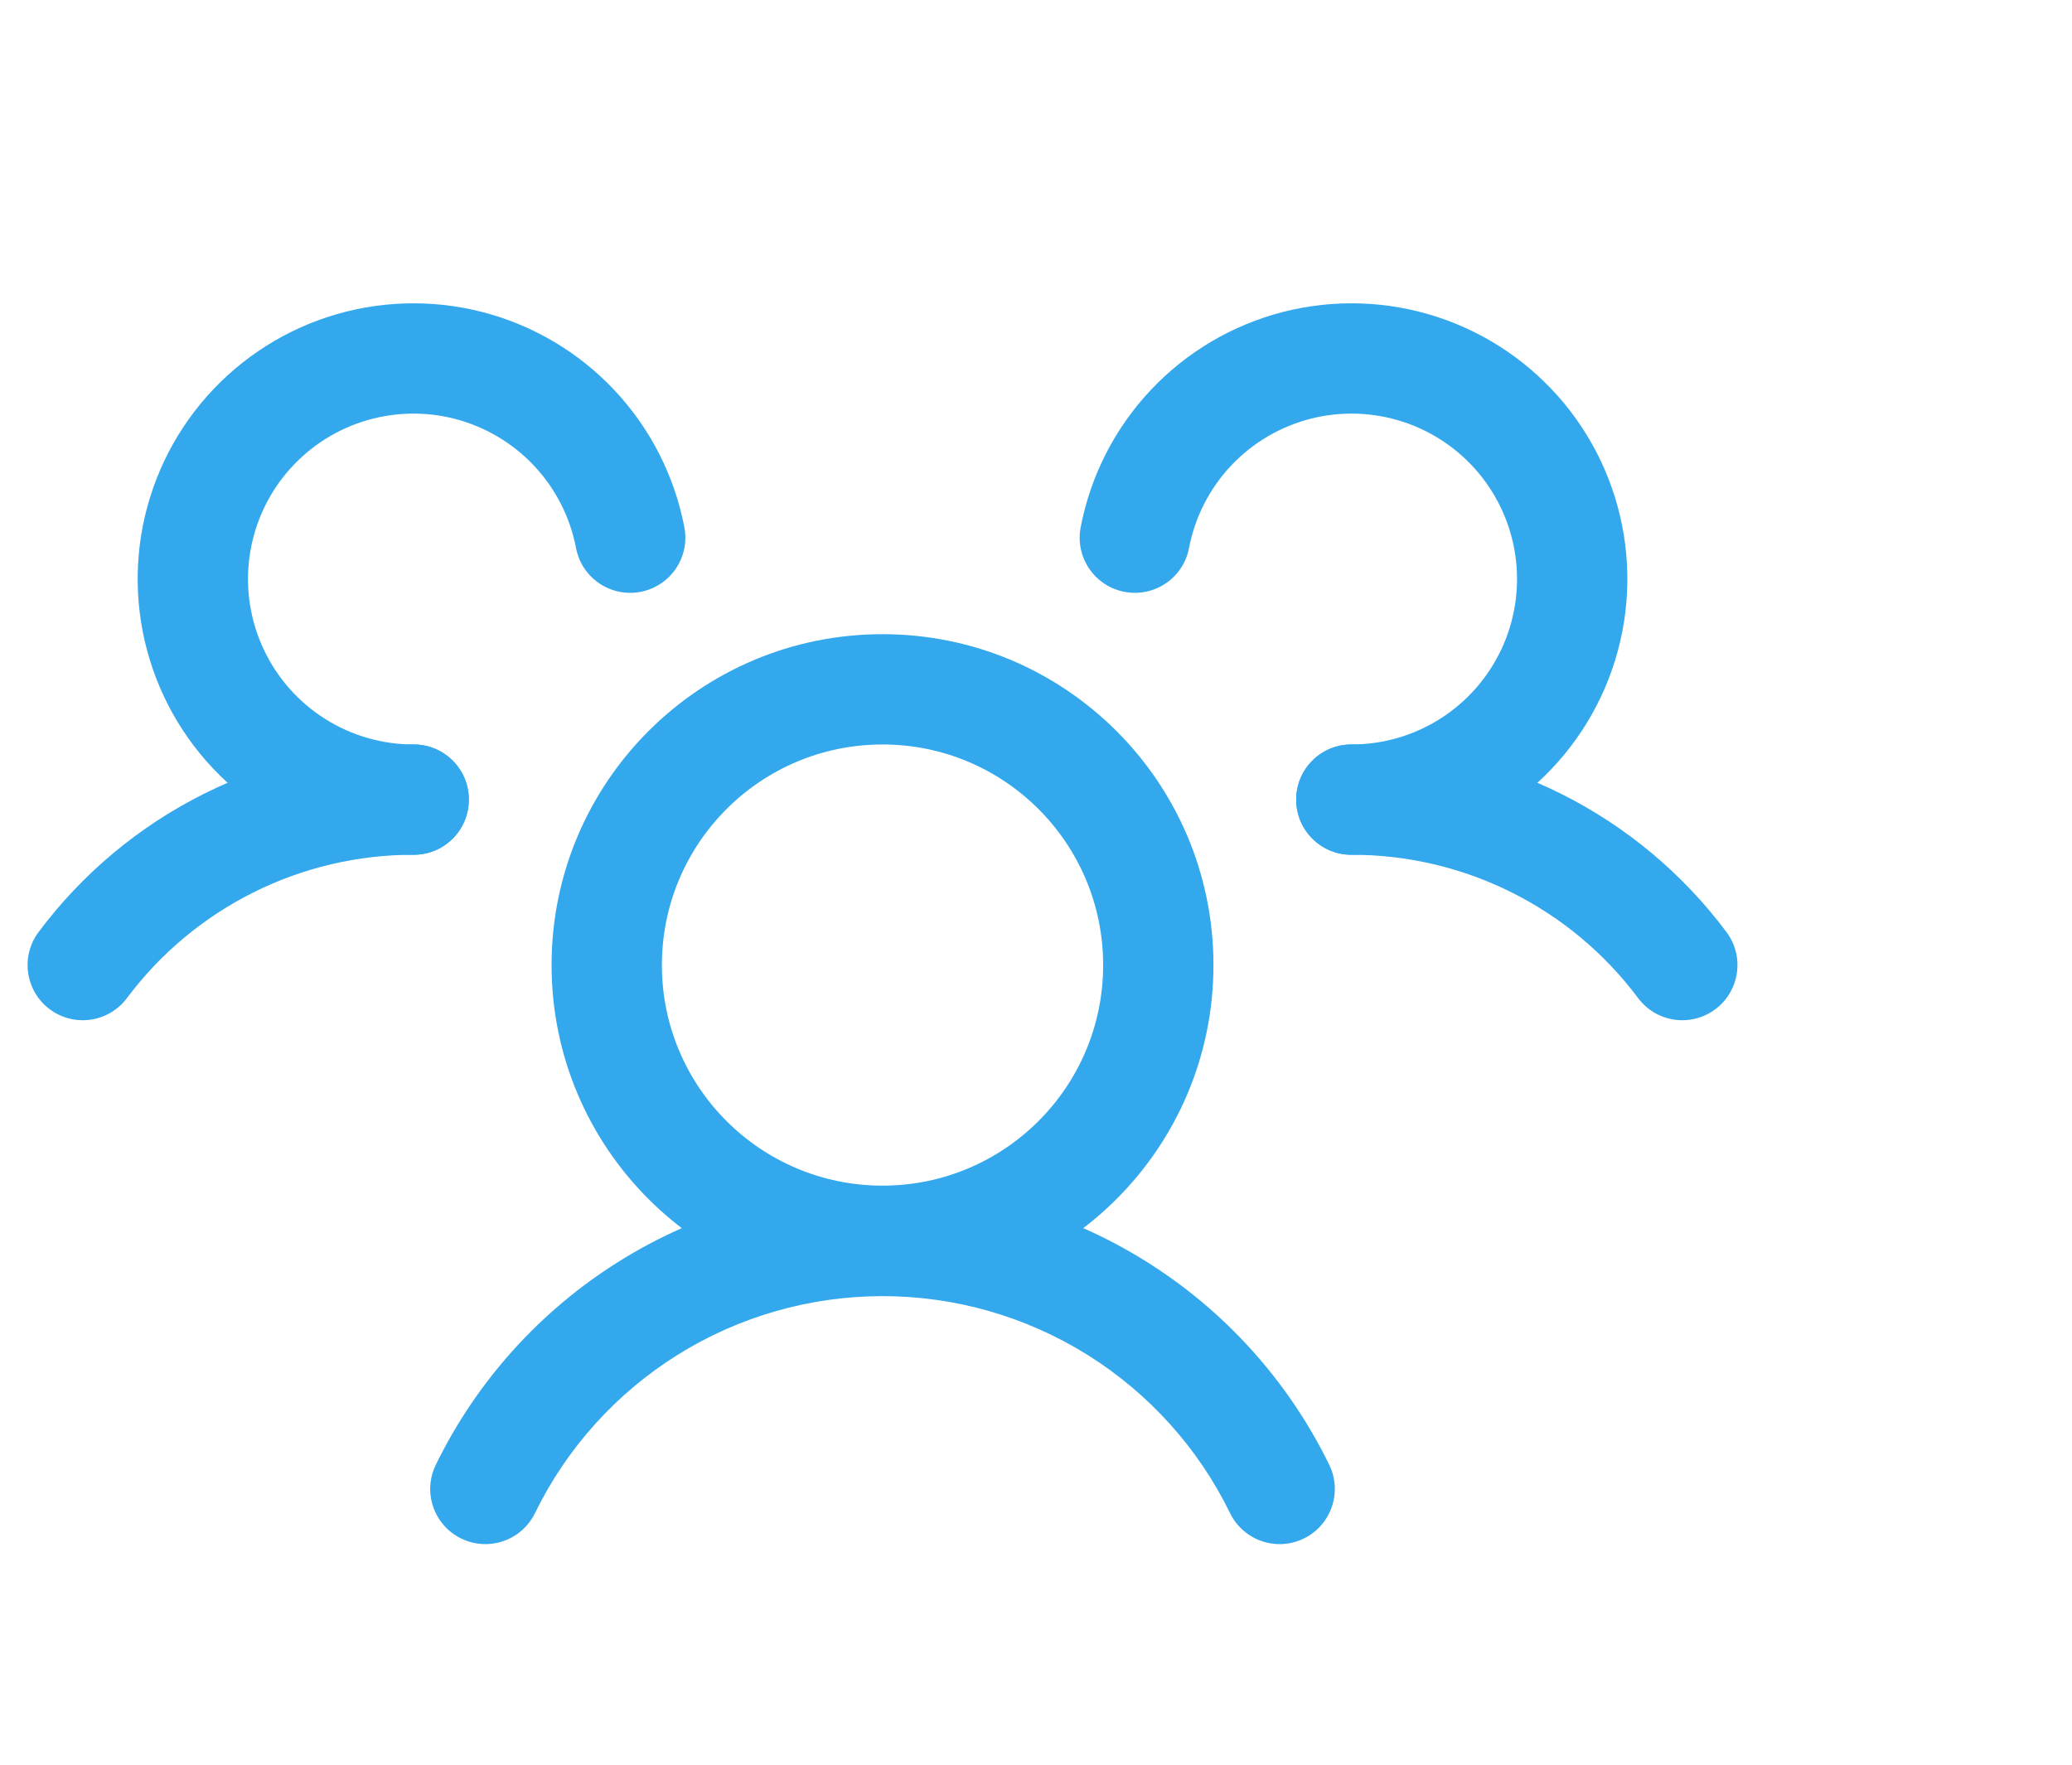
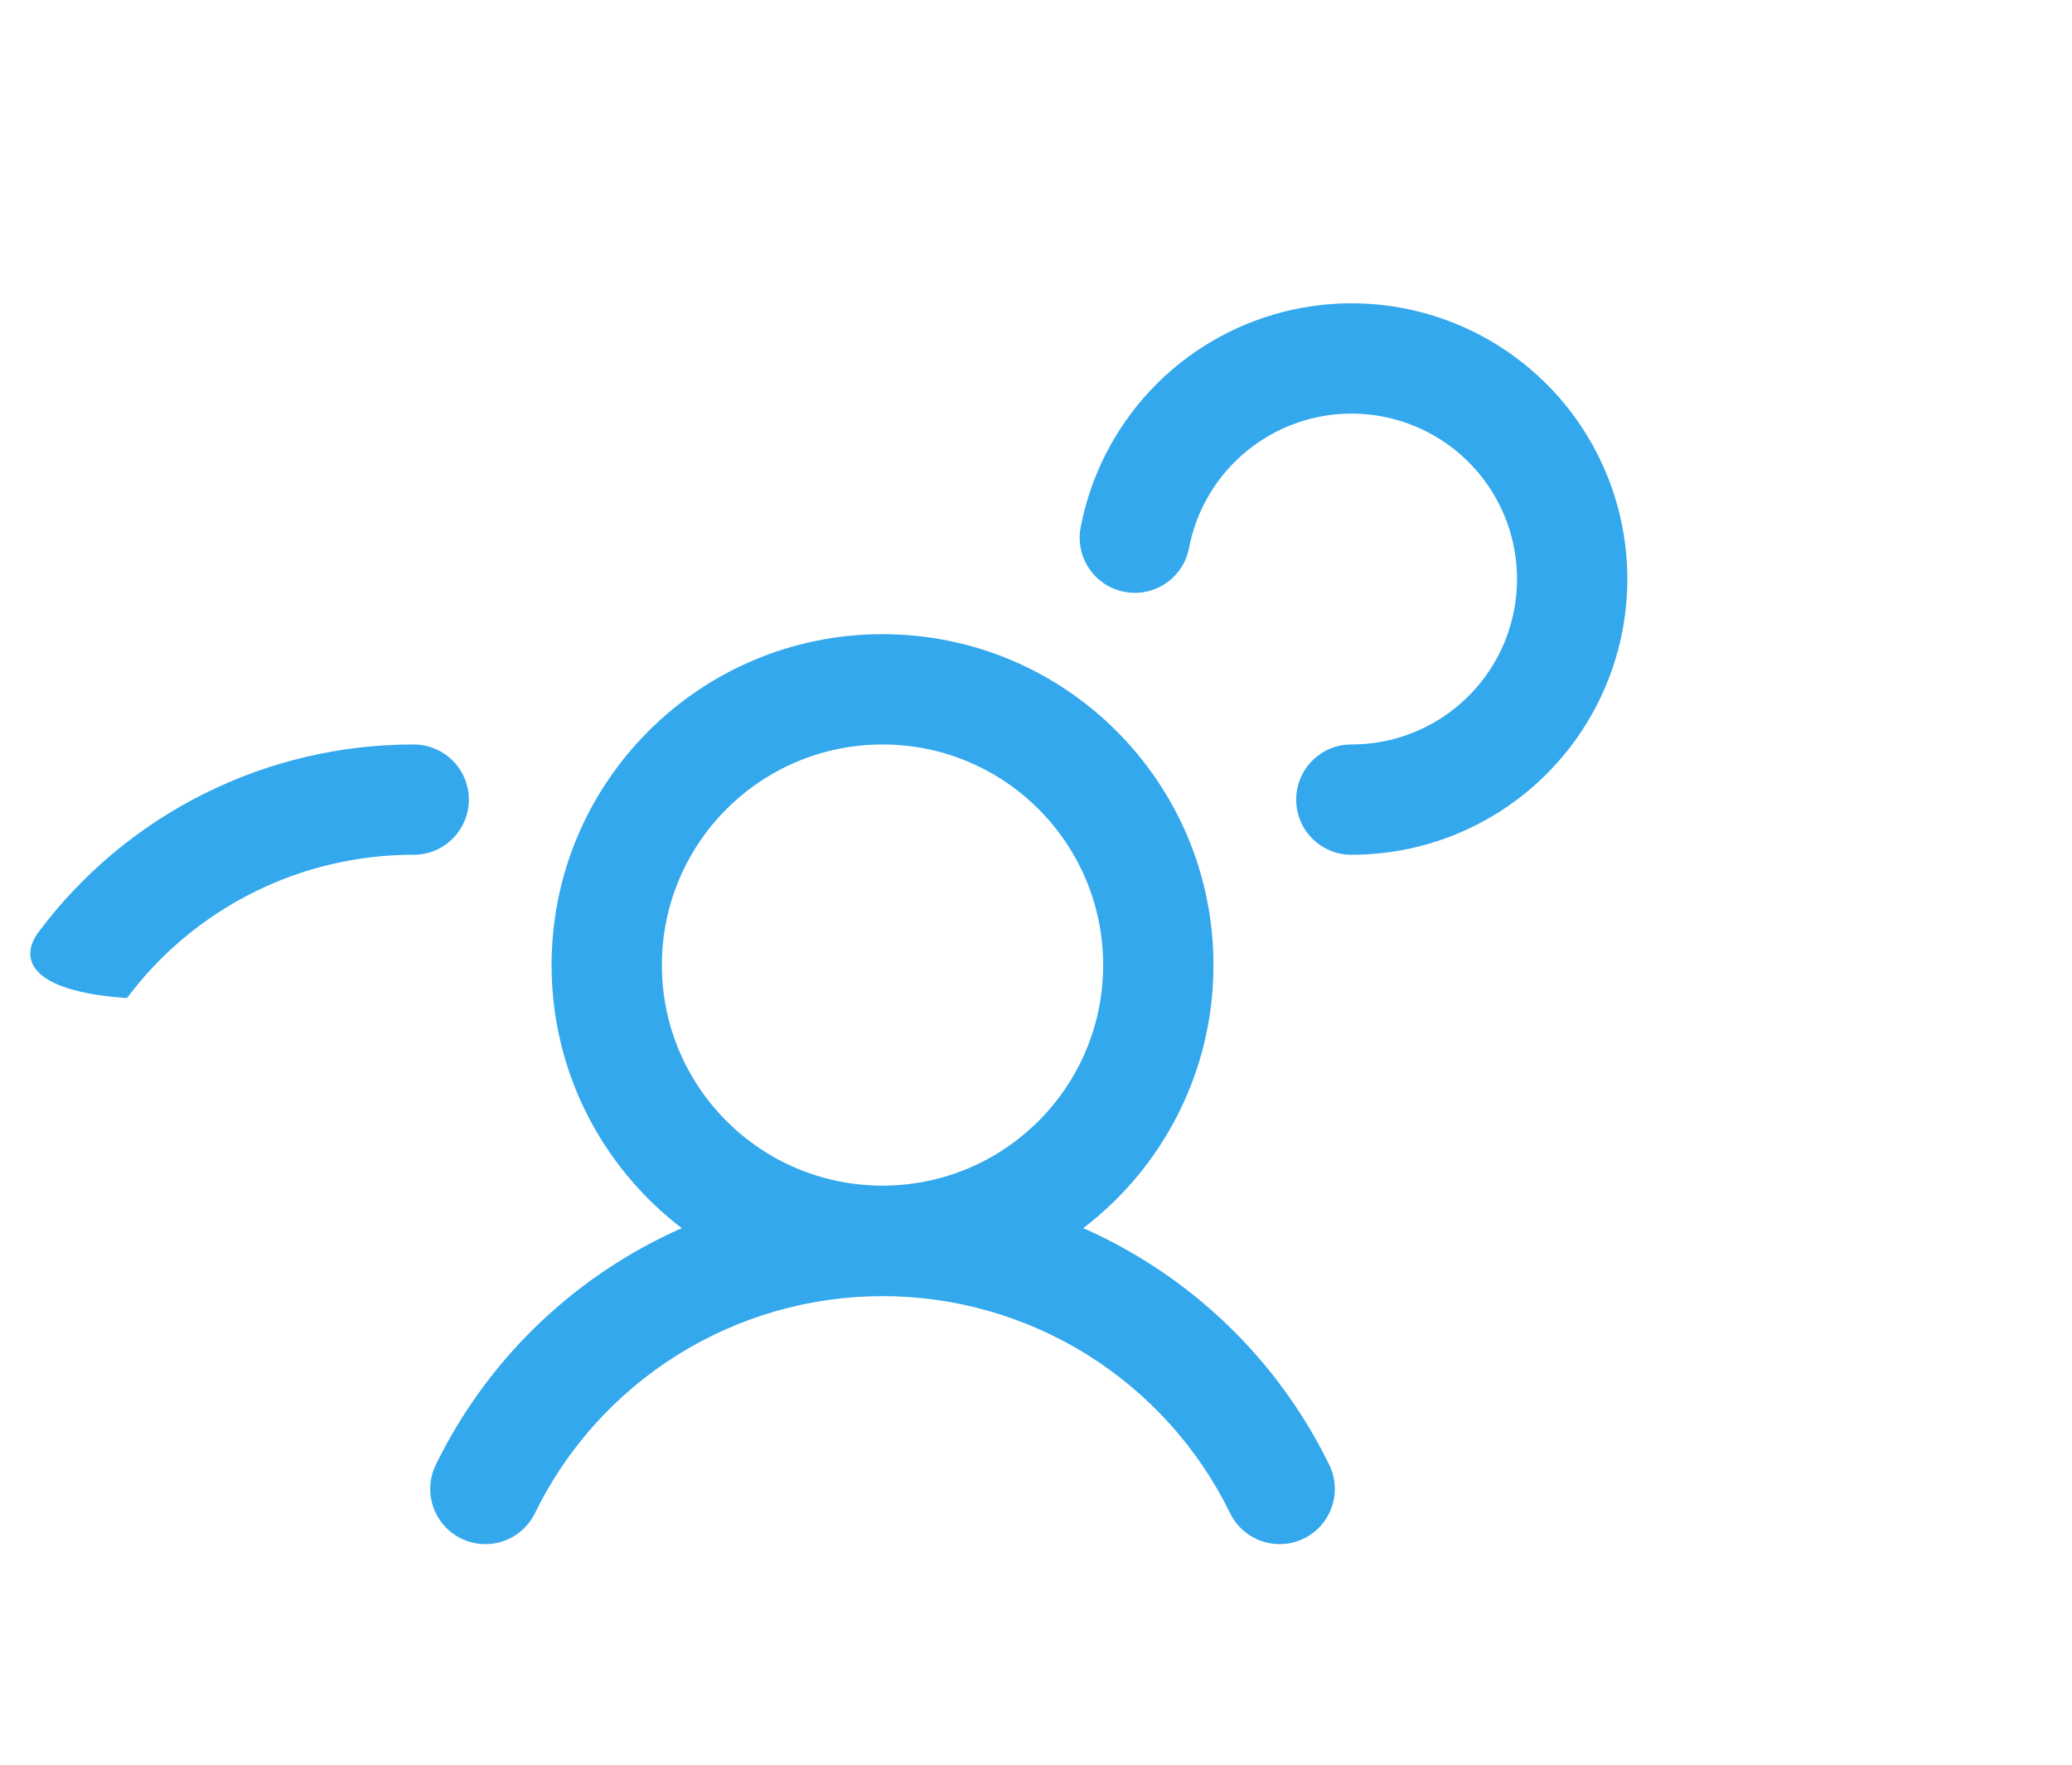
<svg xmlns="http://www.w3.org/2000/svg" width="54" height="46" viewBox="0 0 54 46" fill="none">
  <path fill-rule="evenodd" clip-rule="evenodd" d="M23 19.406C19.824 19.406 17.25 21.981 17.25 25.156C17.25 28.332 19.824 30.906 23 30.906C26.176 30.906 28.75 28.332 28.75 25.156C28.75 21.981 26.176 19.406 23 19.406ZM14.375 25.156C14.375 20.393 18.236 16.531 23 16.531C27.764 16.531 31.625 20.393 31.625 25.156C31.625 29.92 27.764 33.781 23 33.781C18.236 33.781 14.375 29.92 14.375 25.156Z" fill="#33A8ED" />
-   <path fill-rule="evenodd" clip-rule="evenodd" d="M39.399 23.264C38.102 22.615 36.671 22.279 35.221 22.281C34.427 22.283 33.783 21.64 33.781 20.846C33.78 20.052 34.422 19.408 35.216 19.406C37.114 19.403 38.987 19.843 40.685 20.692C42.383 21.541 43.859 22.775 44.995 24.296C45.471 24.932 45.34 25.832 44.704 26.308C44.068 26.783 43.168 26.653 42.692 26.017C41.824 24.855 40.697 23.913 39.399 23.264Z" fill="#33A8ED" />
-   <path fill-rule="evenodd" clip-rule="evenodd" d="M10.779 22.281C9.329 22.279 7.898 22.615 6.601 23.264C5.304 23.913 4.176 24.855 3.308 26.017C2.833 26.653 1.932 26.783 1.296 26.308C0.66 25.832 0.53 24.932 1.005 24.296C2.141 22.775 3.617 21.541 5.315 20.692C7.013 19.843 8.886 19.403 10.784 19.406C11.578 19.408 12.22 20.052 12.219 20.846C12.217 21.64 11.573 22.283 10.779 22.281Z" fill="#33A8ED" />
+   <path fill-rule="evenodd" clip-rule="evenodd" d="M10.779 22.281C9.329 22.279 7.898 22.615 6.601 23.264C5.304 23.913 4.176 24.855 3.308 26.017C0.66 25.832 0.53 24.932 1.005 24.296C2.141 22.775 3.617 21.541 5.315 20.692C7.013 19.843 8.886 19.403 10.784 19.406C11.578 19.408 12.22 20.052 12.219 20.846C12.217 21.64 11.573 22.283 10.779 22.281Z" fill="#33A8ED" />
  <path fill-rule="evenodd" clip-rule="evenodd" d="M23 33.786C21.112 33.786 19.262 34.316 17.66 35.316C16.059 36.317 14.77 37.746 13.942 39.443C13.593 40.157 12.733 40.453 12.019 40.104C11.306 39.756 11.01 38.895 11.358 38.182C12.423 36.001 14.079 34.163 16.137 32.878C18.195 31.592 20.573 30.911 23 30.911C25.427 30.911 27.805 31.592 29.863 32.878C31.921 34.163 33.577 36.001 34.642 38.182C34.99 38.895 34.694 39.756 33.981 40.104C33.267 40.453 32.407 40.157 32.058 39.443C31.23 37.746 29.941 36.317 28.34 35.316C26.738 34.316 24.888 33.786 23 33.786Z" fill="#33A8ED" />
-   <path fill-rule="evenodd" clip-rule="evenodd" d="M11.847 10.916C11.054 10.713 10.22 10.74 9.441 10.993C8.663 11.246 7.973 11.716 7.451 12.347C6.93 12.978 6.599 13.744 6.497 14.556C6.395 15.368 6.526 16.193 6.875 16.933C7.224 17.673 7.777 18.299 8.468 18.737C9.16 19.175 9.961 19.407 10.78 19.406C11.574 19.405 12.218 20.048 12.219 20.842C12.22 21.636 11.577 22.28 10.783 22.281C9.419 22.283 8.082 21.896 6.93 21.166C5.777 20.436 4.856 19.393 4.275 18.159C3.693 16.925 3.474 15.551 3.644 14.198C3.814 12.844 4.366 11.567 5.235 10.515C6.104 9.464 7.254 8.681 8.551 8.259C9.849 7.837 11.239 7.793 12.561 8.131C13.882 8.47 15.08 9.178 16.014 10.172C16.948 11.167 17.58 12.406 17.836 13.746C17.985 14.526 17.473 15.279 16.693 15.428C15.913 15.576 15.161 15.065 15.012 14.285C14.858 13.481 14.479 12.737 13.919 12.141C13.358 11.544 12.639 11.12 11.847 10.916Z" fill="#33A8ED" />
  <path fill-rule="evenodd" clip-rule="evenodd" d="M36.559 10.993C35.781 10.74 34.946 10.713 34.153 10.916C33.361 11.12 32.642 11.544 32.081 12.141C31.521 12.737 31.142 13.481 30.988 14.285C30.84 15.065 30.087 15.576 29.307 15.428C28.527 15.279 28.015 14.526 28.164 13.746C28.42 12.406 29.052 11.167 29.986 10.172C30.92 9.178 32.118 8.47 33.439 8.131C34.761 7.793 36.151 7.837 37.449 8.259C38.746 8.681 39.896 9.464 40.765 10.515C41.634 11.567 42.186 12.844 42.356 14.198C42.526 15.551 42.307 16.925 41.725 18.159C41.144 19.393 40.223 20.436 39.07 21.166C37.918 21.896 36.581 22.283 35.217 22.281C34.423 22.28 33.78 21.636 33.781 20.842C33.782 20.048 34.426 19.405 35.22 19.406C36.039 19.407 36.84 19.175 37.532 18.737C38.223 18.299 38.776 17.673 39.125 16.933C39.474 16.193 39.605 15.368 39.503 14.556C39.401 13.744 39.07 12.978 38.549 12.347C38.027 11.716 37.337 11.246 36.559 10.993Z" fill="#33A8ED" />
</svg>